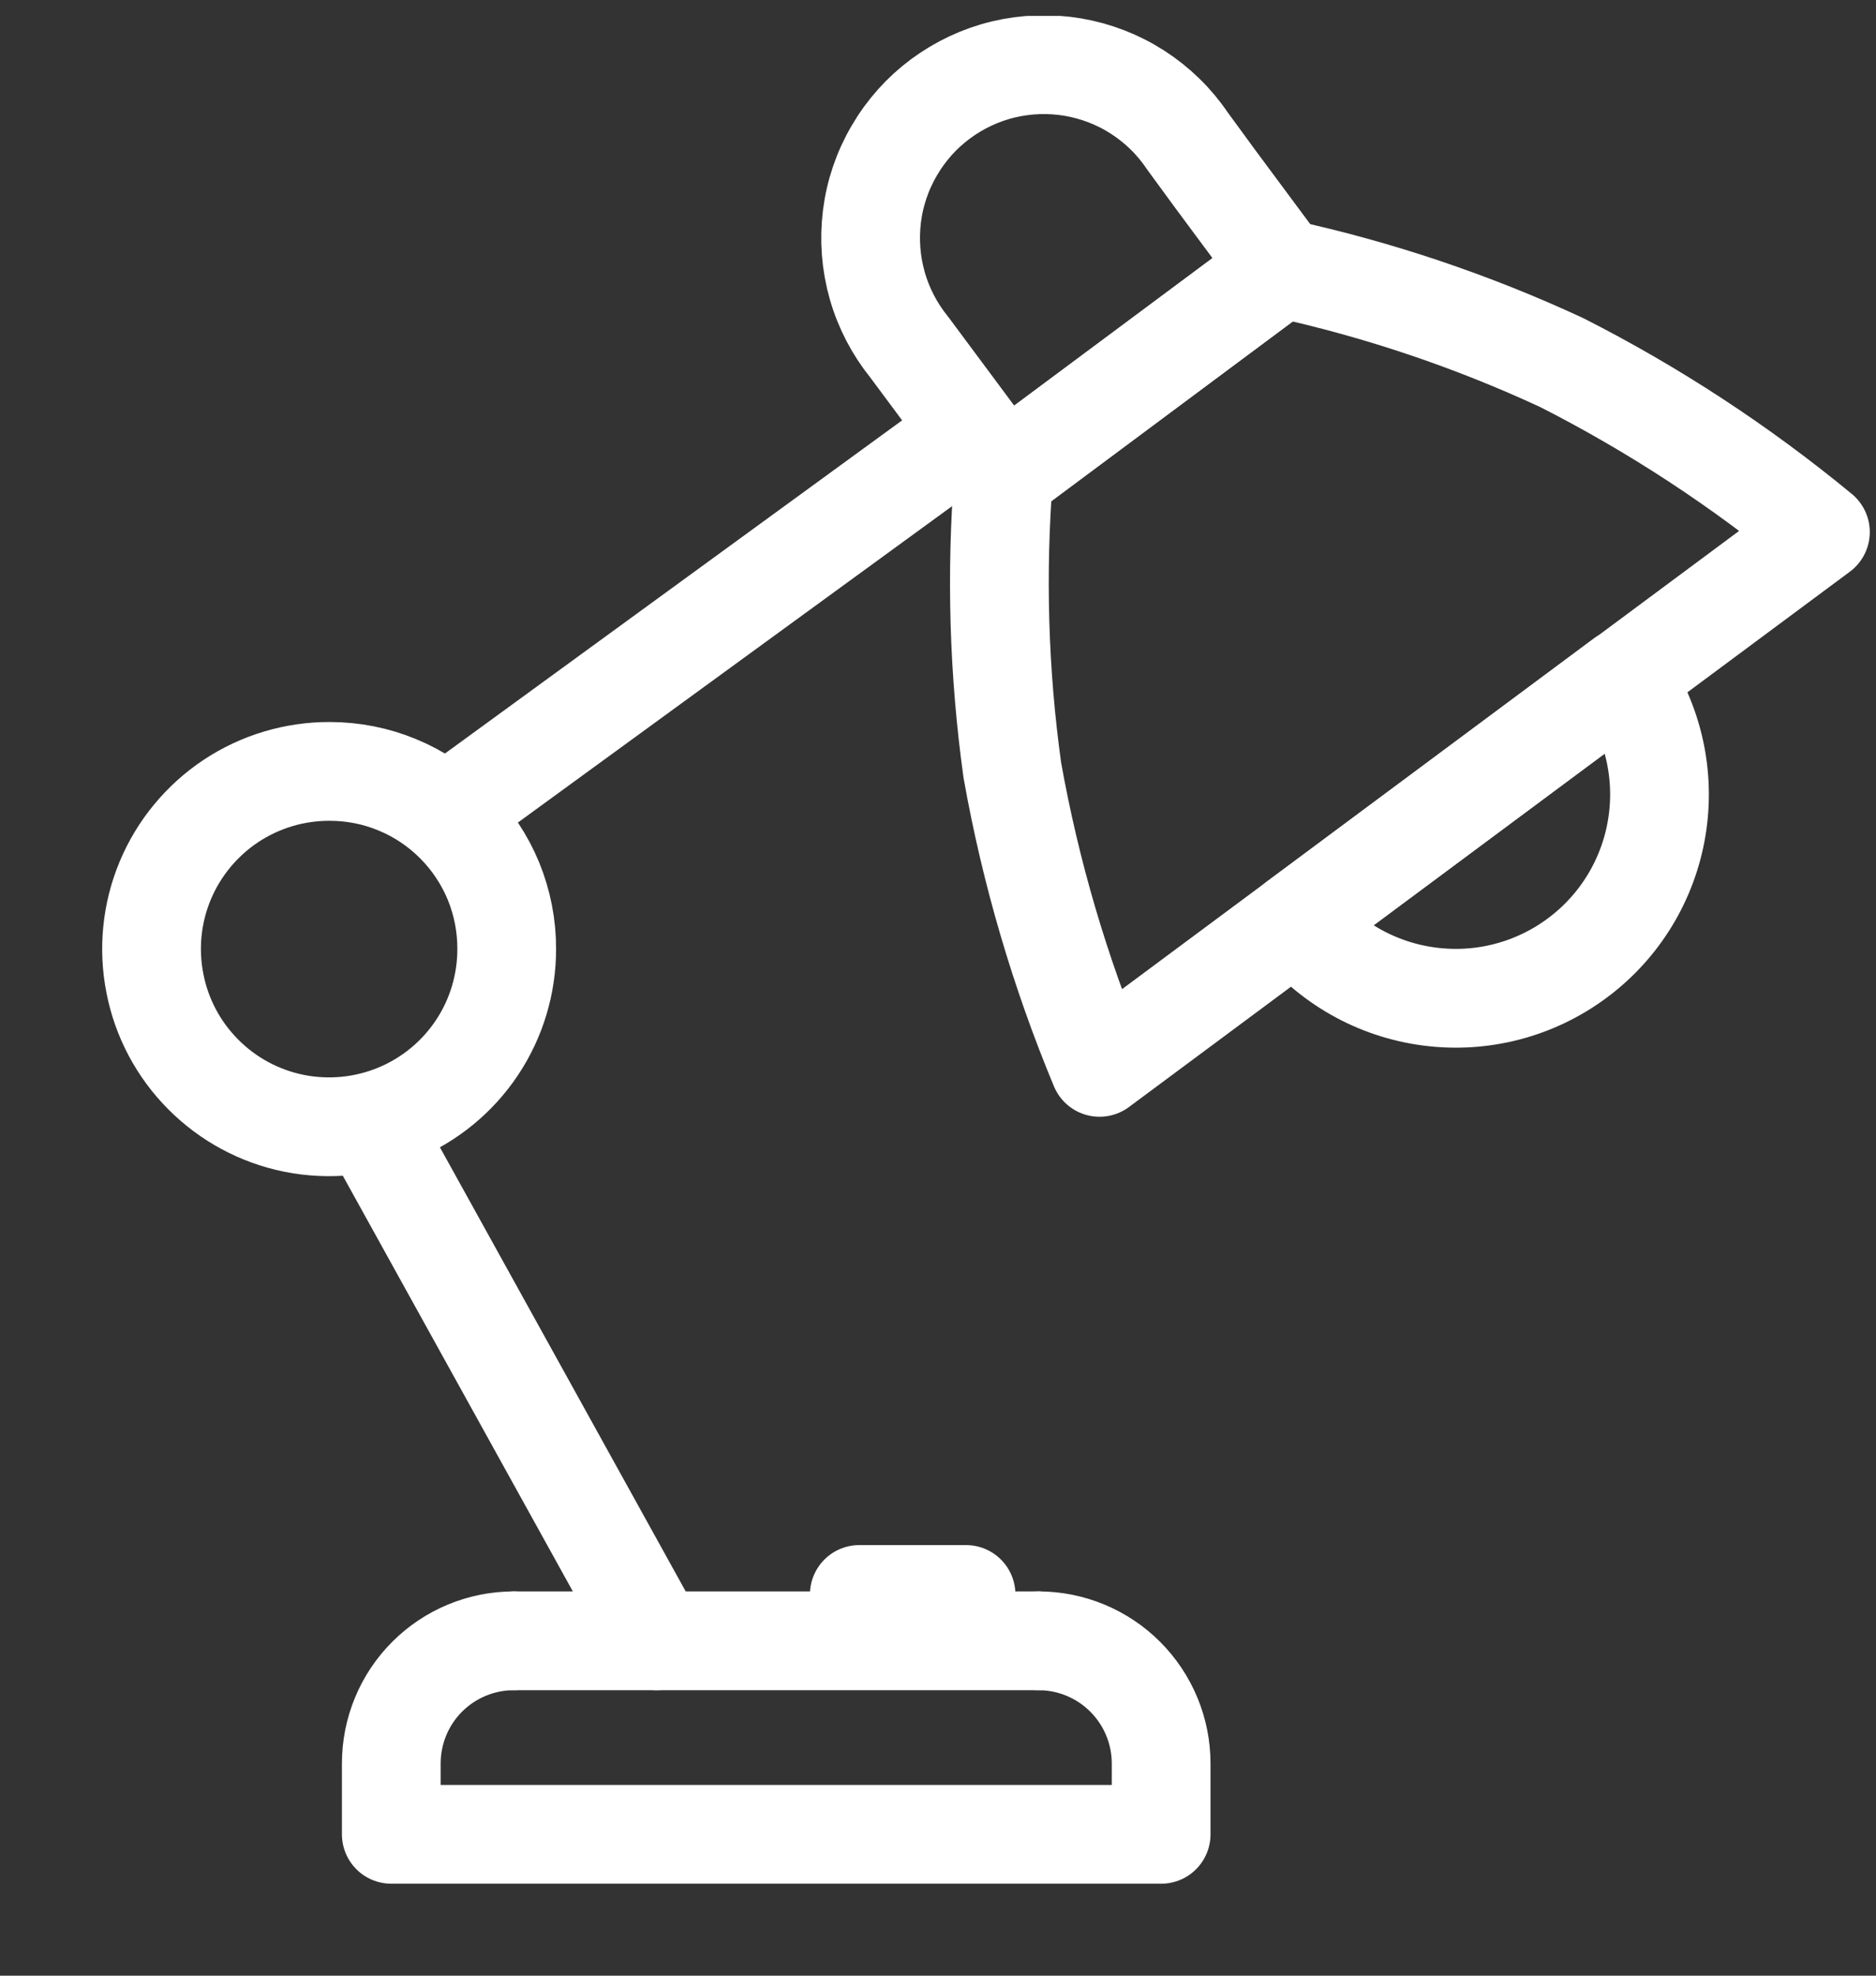
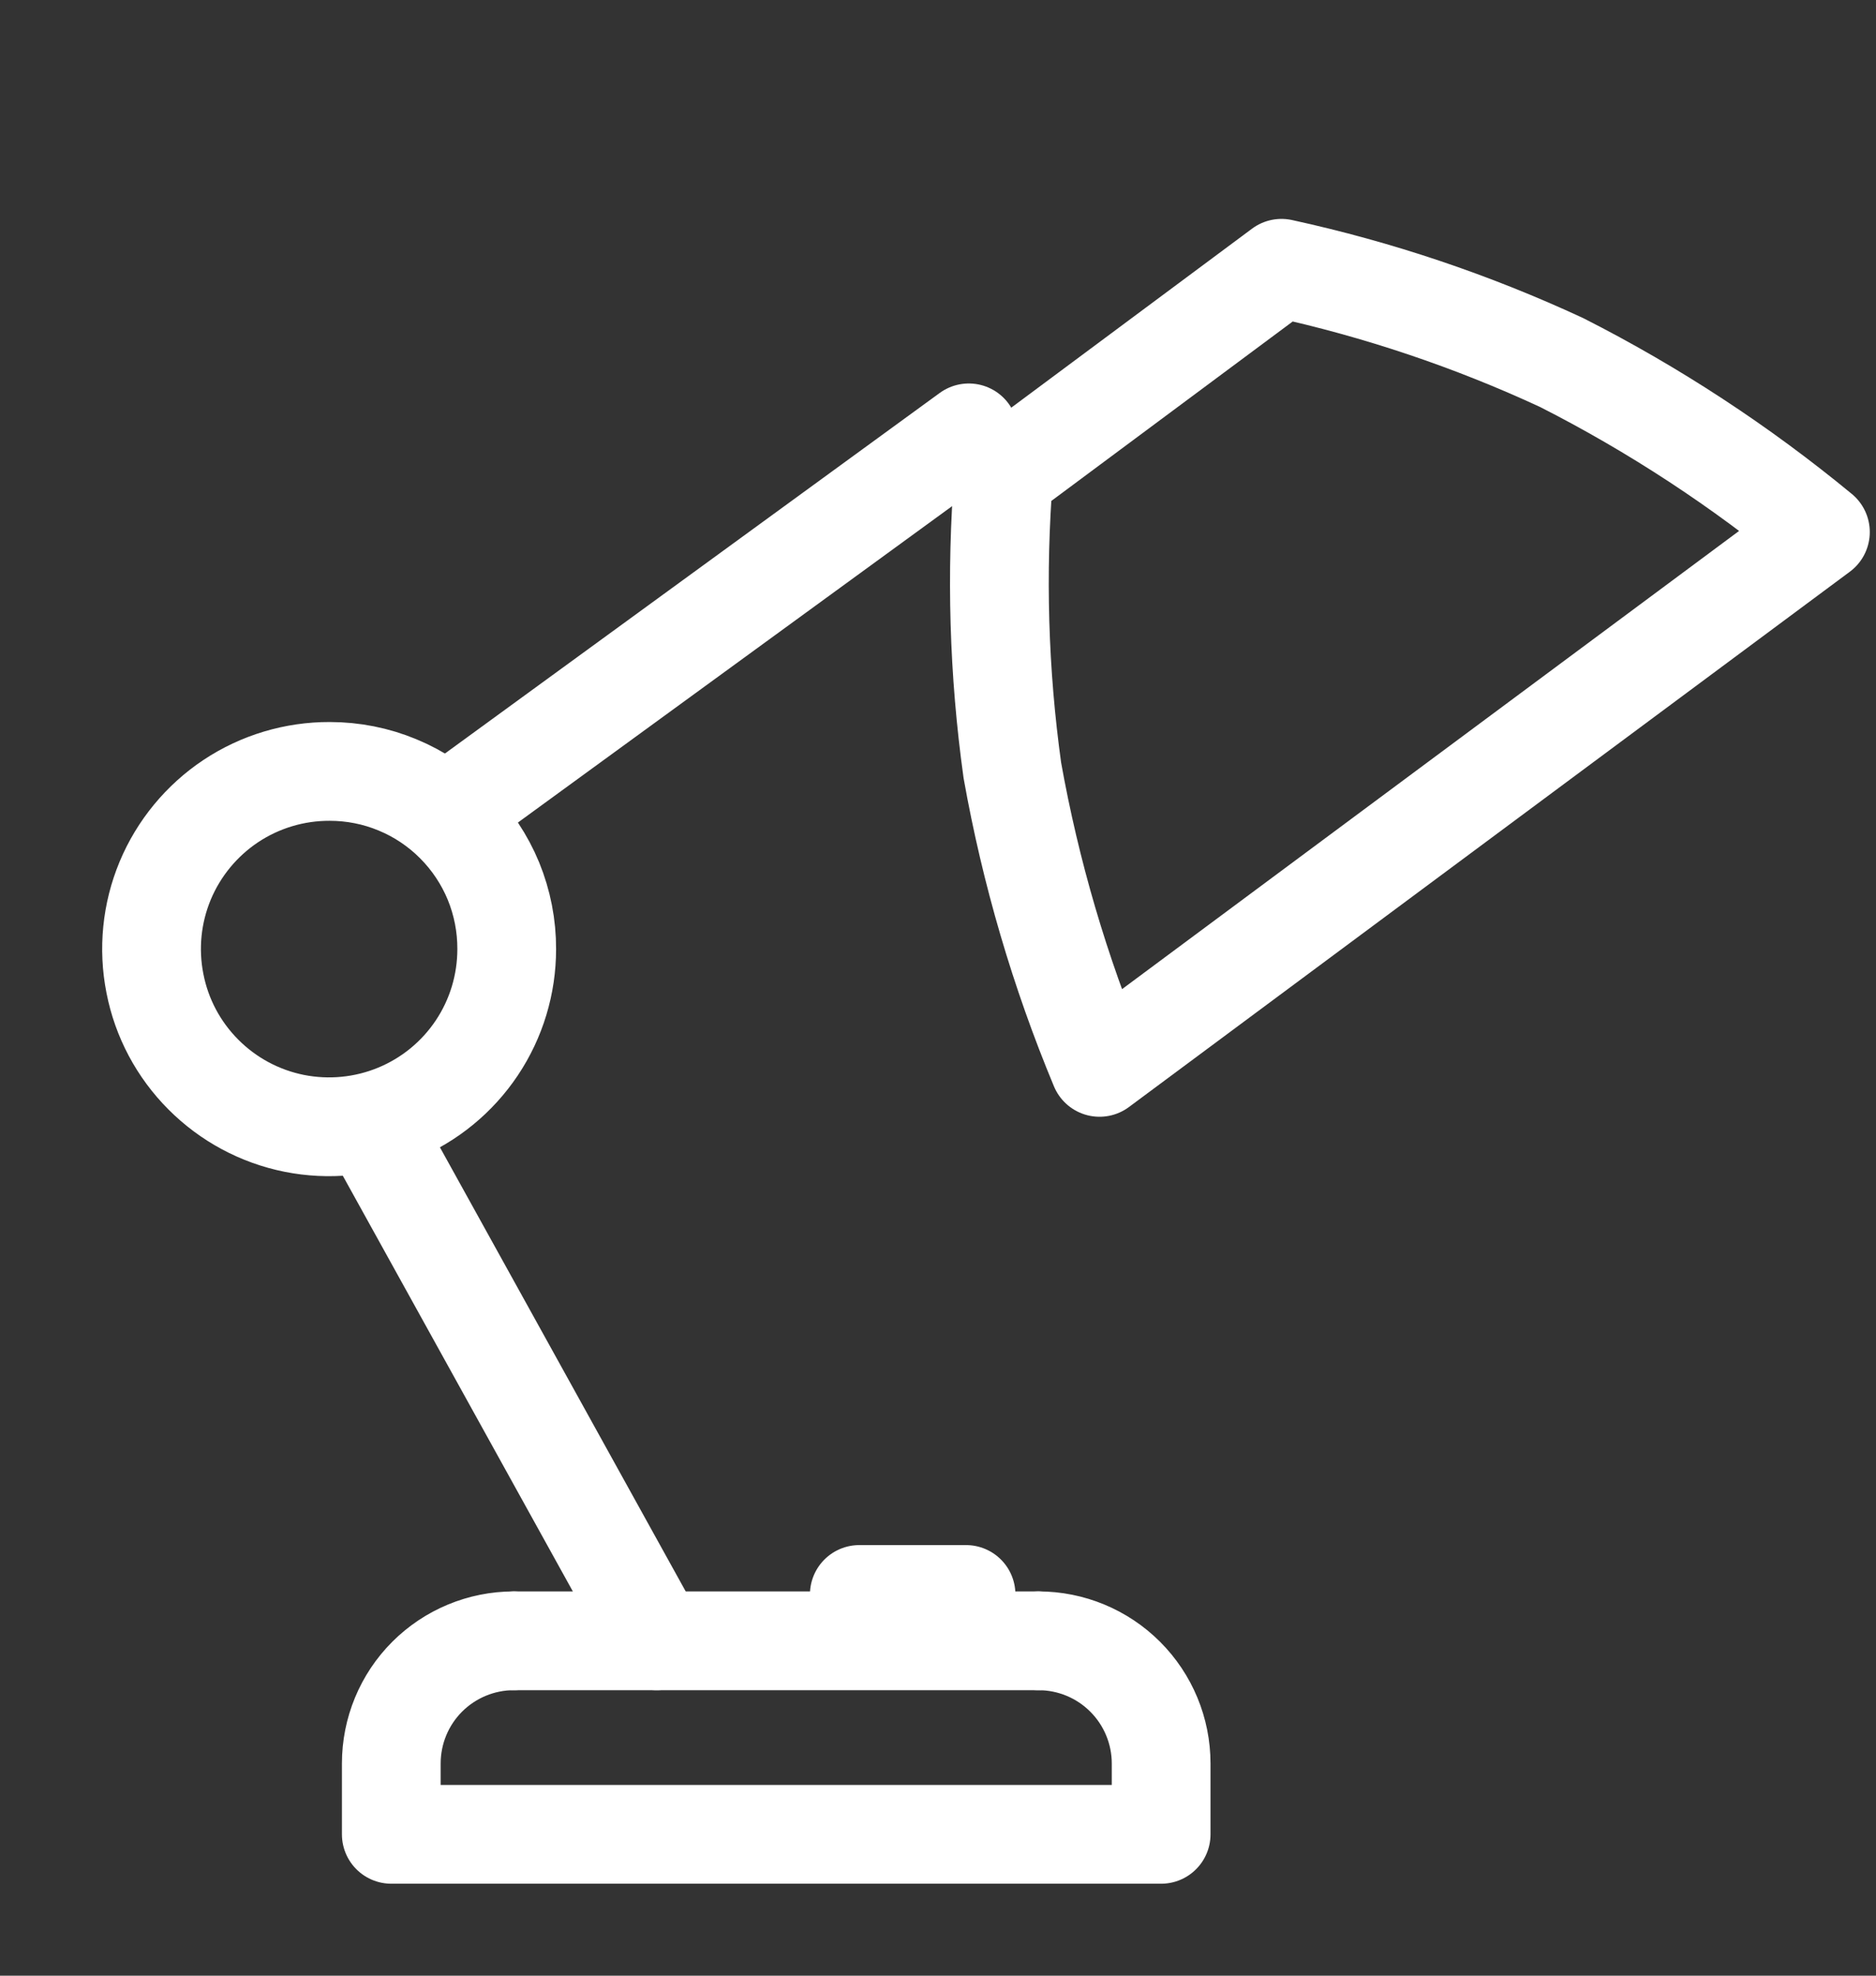
<svg xmlns="http://www.w3.org/2000/svg" width="19" height="20" viewBox="0 0 19 20" fill="none">
  <rect x="0" y="0" width="19" height="20" fill="#333333" stroke="none" />
  <g clip-path="url(#clip0)">
    <path d="M3.885 11.616L6.65 16.61" stroke="white" stroke-linecap="round" stroke-linejoin="round" />
    <path d="M4.614 8.168L9.812 4.382" stroke="white" stroke-linecap="round" stroke-linejoin="round" />
-     <path d="M12.979 2.716L12.311 1.816L12.024 1.424C11.892 1.228 11.72 1.061 11.521 0.933C11.322 0.805 11.099 0.719 10.865 0.679C10.632 0.64 10.393 0.648 10.162 0.703C9.932 0.758 9.716 0.86 9.525 1.001C9.335 1.142 9.176 1.32 9.057 1.525C8.937 1.729 8.86 1.956 8.831 2.191C8.802 2.426 8.82 2.664 8.885 2.892C8.95 3.12 9.061 3.332 9.21 3.516L9.497 3.902L10.17 4.807L12.979 2.716Z" stroke="white" stroke-linecap="round" stroke-linejoin="round" />
    <path d="M10.165 4.807C10.086 5.804 10.115 6.807 10.253 7.798C10.437 8.829 10.733 9.838 11.136 10.805L18.437 5.386C17.629 4.72 16.75 4.144 15.816 3.67C14.908 3.249 13.957 2.929 12.979 2.716L10.165 4.807Z" stroke="white" stroke-linecap="round" stroke-linejoin="round" />
-     <path d="M16.439 6.865C16.744 7.305 16.867 7.847 16.78 8.376C16.694 8.904 16.405 9.379 15.975 9.698C15.545 10.018 15.008 10.158 14.476 10.088C13.945 10.019 13.462 9.746 13.128 9.326L16.439 6.865Z" stroke="white" stroke-linecap="round" stroke-linejoin="round" />
    <path d="M10.518 16.61H5.204" stroke="white" stroke-linecap="round" stroke-linejoin="round" />
    <path d="M8.703 16.141H9.784" stroke="white" stroke-linecap="round" stroke-linejoin="round" />
    <path d="M5.132 9.608C5.132 9.964 5.027 10.312 4.829 10.608C4.631 10.904 4.35 11.134 4.021 11.27C3.692 11.406 3.33 11.441 2.981 11.372C2.631 11.302 2.311 11.13 2.06 10.878C1.808 10.626 1.637 10.305 1.569 9.955C1.5 9.606 1.536 9.244 1.673 8.915C1.81 8.587 2.042 8.306 2.338 8.109C2.635 7.912 2.983 7.808 3.339 7.809C3.575 7.809 3.809 7.855 4.027 7.946C4.245 8.036 4.443 8.169 4.609 8.336C4.776 8.503 4.908 8.702 4.998 8.92C5.087 9.138 5.133 9.372 5.132 9.608V9.608Z" stroke="white" stroke-linecap="round" stroke-linejoin="round" />
    <path d="M5.204 16.61C4.875 16.61 4.559 16.741 4.326 16.974C4.093 17.207 3.963 17.523 3.963 17.852V18.569H11.76V17.852C11.76 17.523 11.629 17.207 11.396 16.974C11.163 16.741 10.847 16.61 10.518 16.61" stroke="white" stroke-linecap="round" stroke-linejoin="round" />
  </g>
  <defs>
    <clipPath id="clip0">
      <rect width="18" height="18.96" fill="white" transform="translate(0.988 0.161)" />
    </clipPath>
  </defs>
</svg>